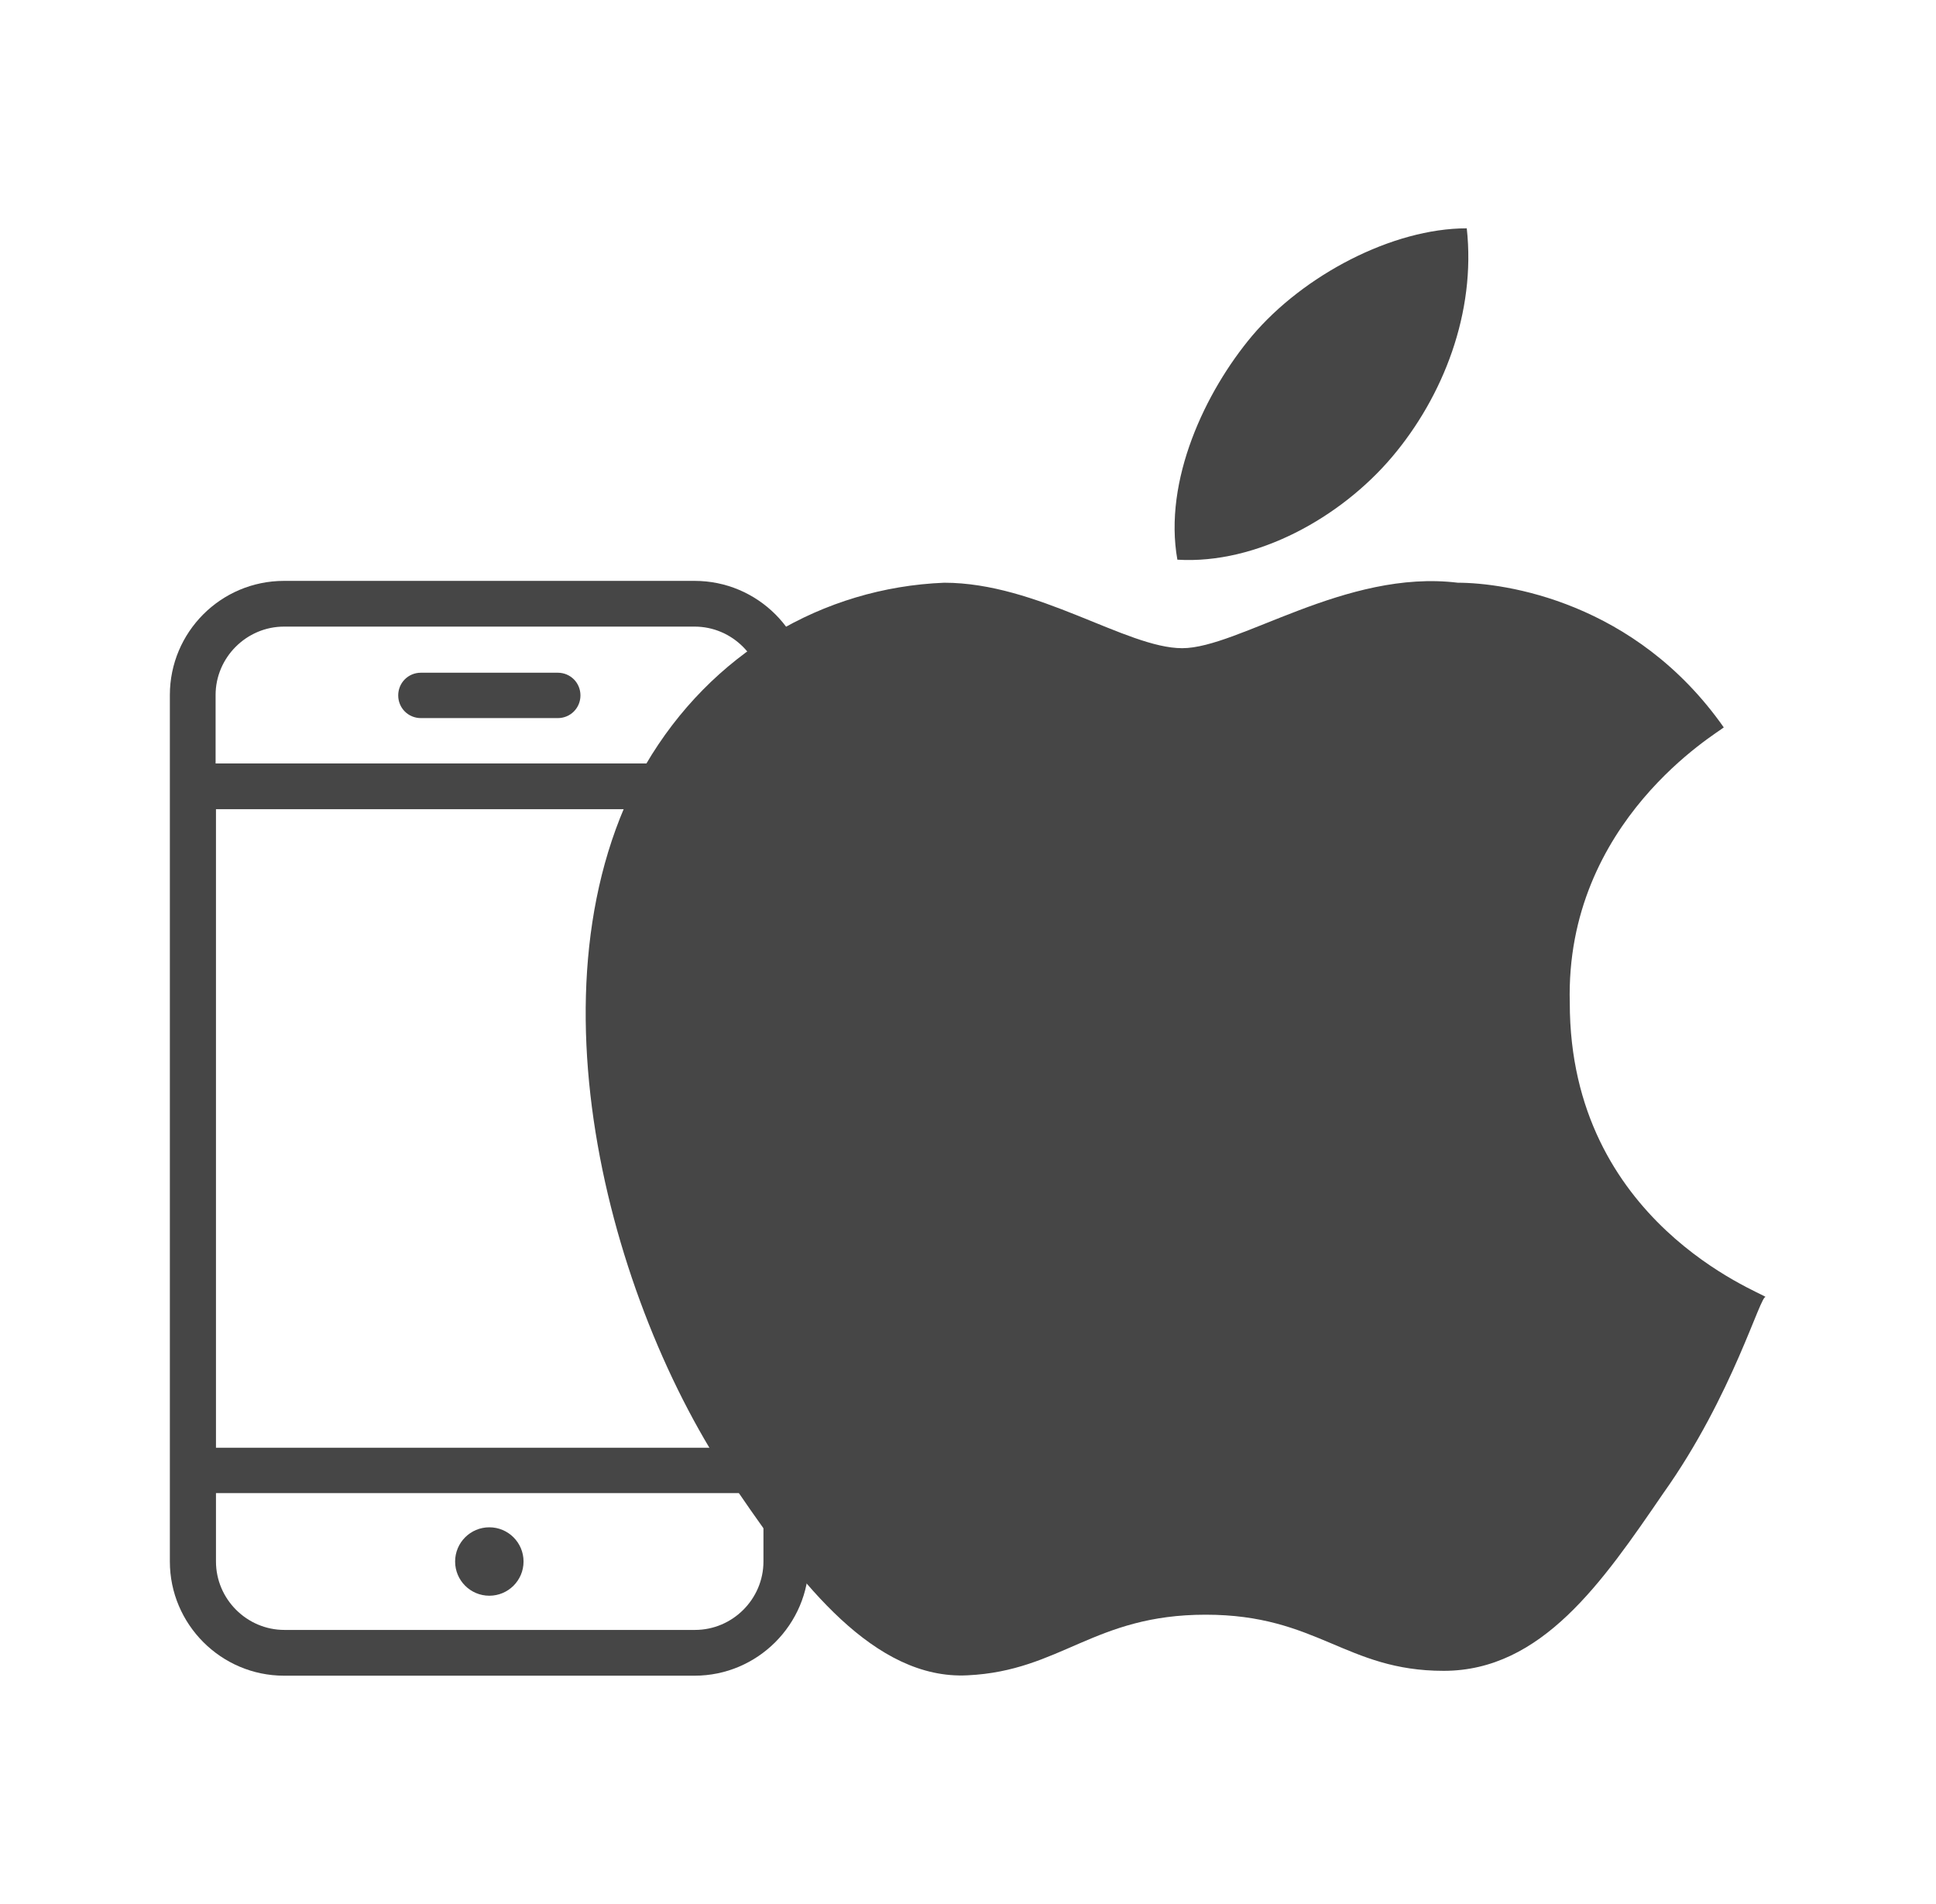
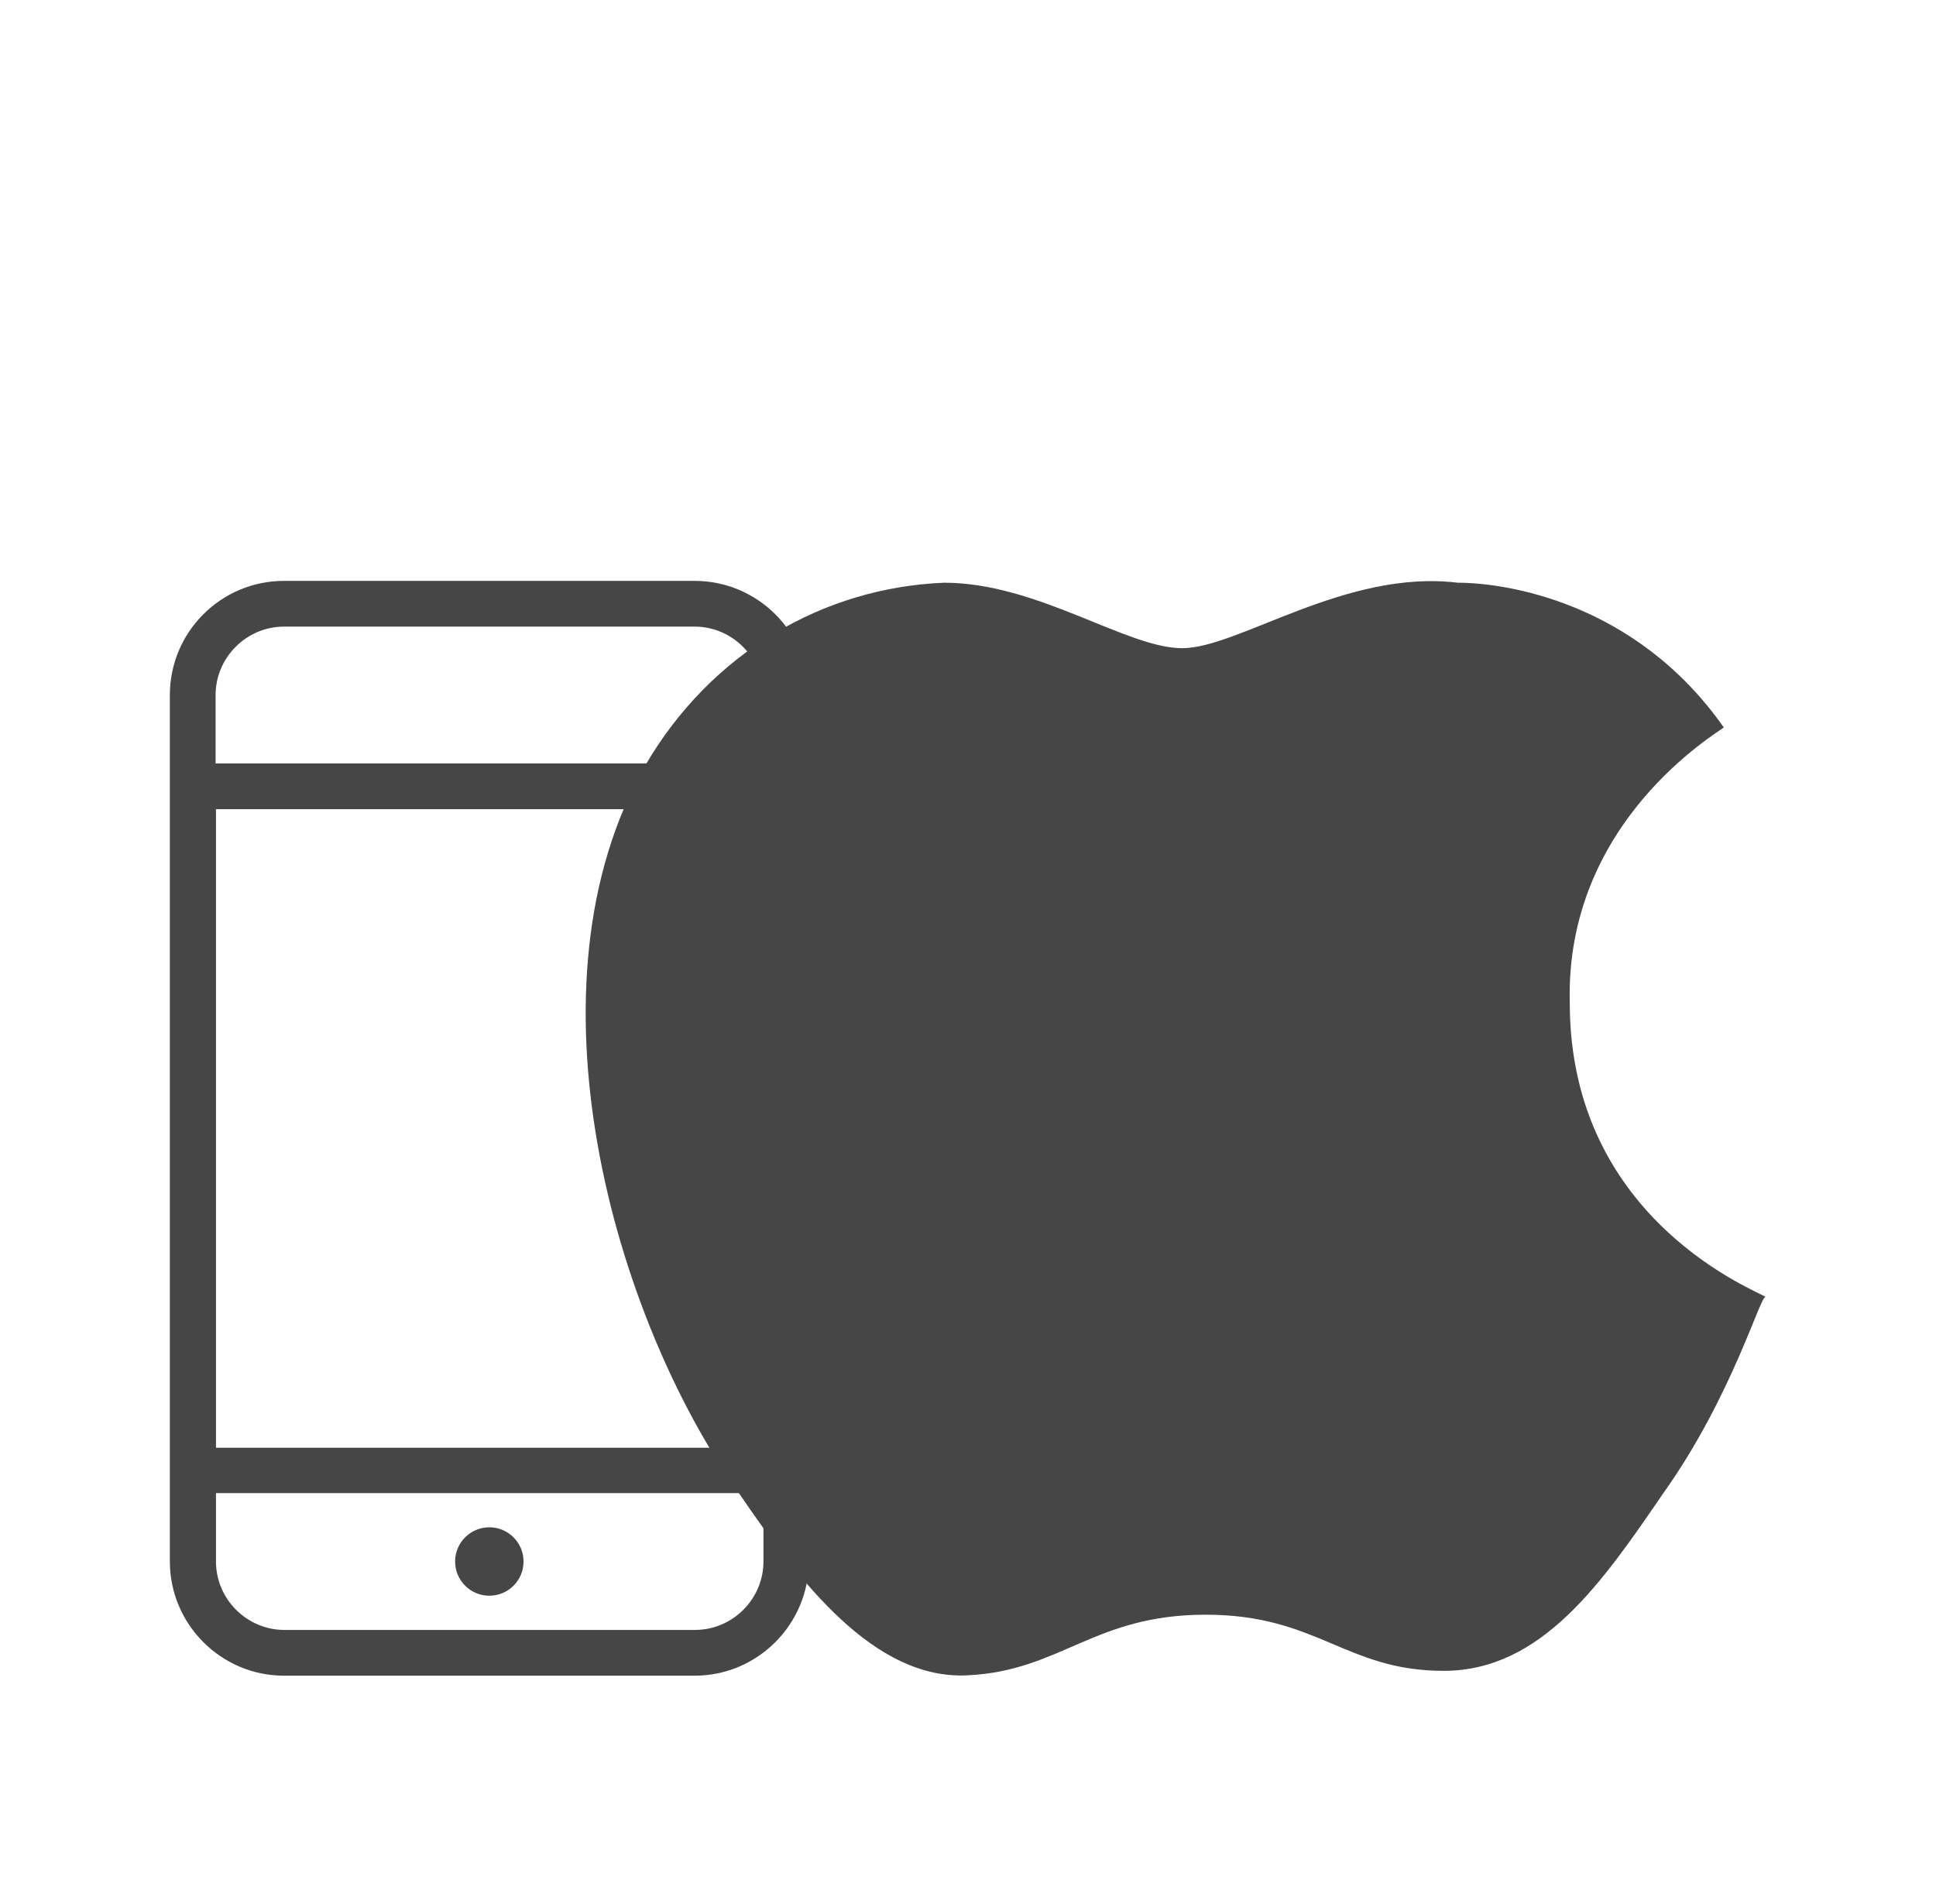
<svg xmlns="http://www.w3.org/2000/svg" width="61" height="60" viewBox="0 0 61 60" fill="none">
  <g id="ios-logo 1">
    <g id="MacOS">
-       <path id="Vector" d="M39.453 10.582C41.07 8.672 43.871 7.195 46.215 7.195C46.508 9.844 45.476 12.492 43.859 14.402C42.242 16.312 39.593 17.789 37.097 17.637C36.652 15.141 37.976 12.34 39.453 10.582Z" fill="#464646" />
      <path id="Vector_2" d="M52.403 47.062C50.492 49.852 48.582 52.652 45.488 52.652C42.395 52.652 41.516 50.883 37.988 50.883C34.461 50.883 33.43 52.652 30.488 52.793C27.547 52.945 25.192 49.852 23.281 47.051C19.309 41.461 16.367 31.02 20.34 24.105C22.402 20.578 25.93 18.516 29.75 18.363C32.692 18.363 35.492 20.426 37.25 20.426C39.02 20.426 42.395 17.93 45.934 18.363C47.41 18.363 51.524 18.949 54.313 22.922C54.16 23.074 49.309 25.863 49.461 31.605C49.461 38.52 55.496 40.723 55.637 40.875C55.484 40.734 54.606 43.969 52.403 47.062Z" fill="#464646" />
    </g>
    <g id="Group">
      <path id="Vector_3" d="M15.418 50.285C16.013 50.285 16.496 49.803 16.496 49.207C16.496 48.612 16.013 48.129 15.418 48.129C14.822 48.129 14.34 48.612 14.34 49.207C14.34 49.803 14.822 50.285 15.418 50.285Z" fill="#464646" />
      <path id="Vector_4" d="M8.949 52.805C6.969 52.805 5.352 51.188 5.352 49.207V21.902C5.352 19.922 6.957 18.305 8.949 18.305H21.887C23.867 18.305 25.484 19.91 25.484 21.902V49.207C25.484 51.188 23.867 52.805 21.887 52.805H8.949ZM6.805 49.207C6.805 50.391 7.777 51.363 8.961 51.363H21.898C23.082 51.363 24.055 50.391 24.055 49.207V47.051H6.805V49.207ZM24.043 45.621V25.5H6.805V45.621H24.043ZM24.043 24.059V21.902C24.043 20.719 23.07 19.746 21.887 19.746H8.949C7.766 19.746 6.793 20.719 6.793 21.902V24.059H24.043Z" fill="#464646" />
-       <path id="Vector_5" d="M13.262 22.629C12.863 22.629 12.547 22.312 12.547 21.914C12.547 21.516 12.863 21.199 13.262 21.199H17.574C17.973 21.199 18.289 21.516 18.289 21.914C18.289 22.312 17.973 22.629 17.574 22.629H13.262Z" fill="#464646" />
    </g>
  </g>
</svg>